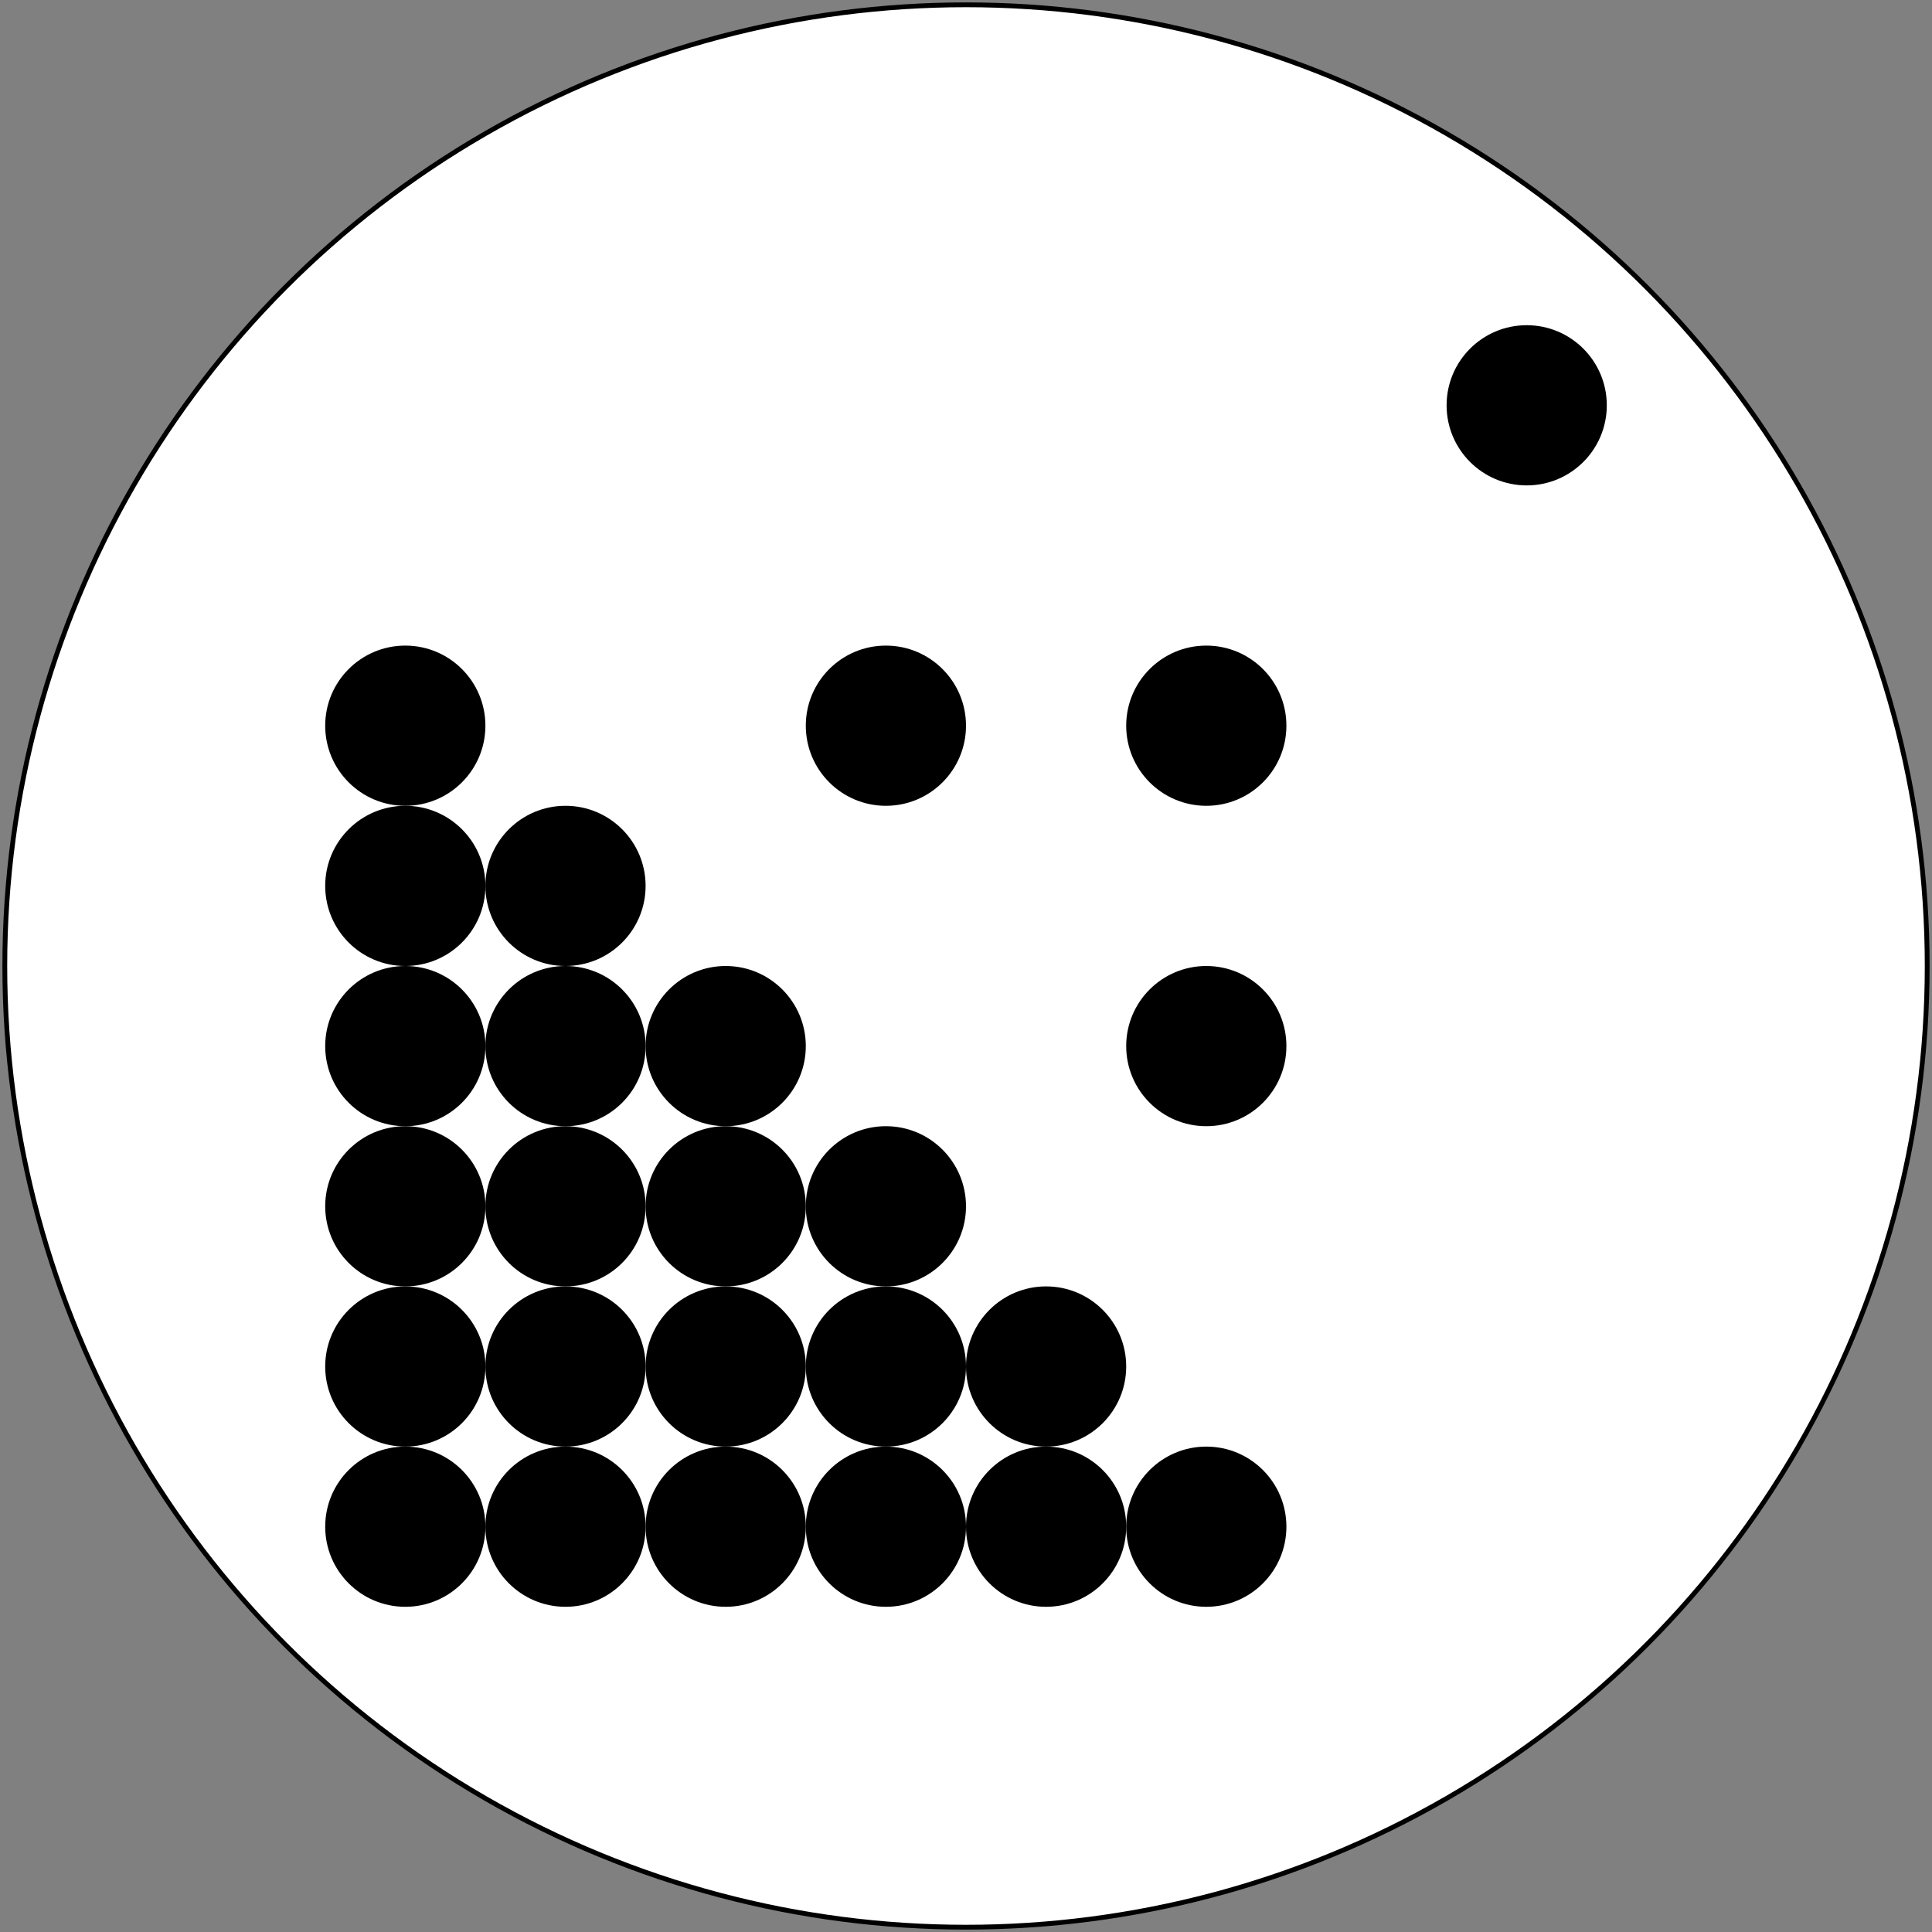
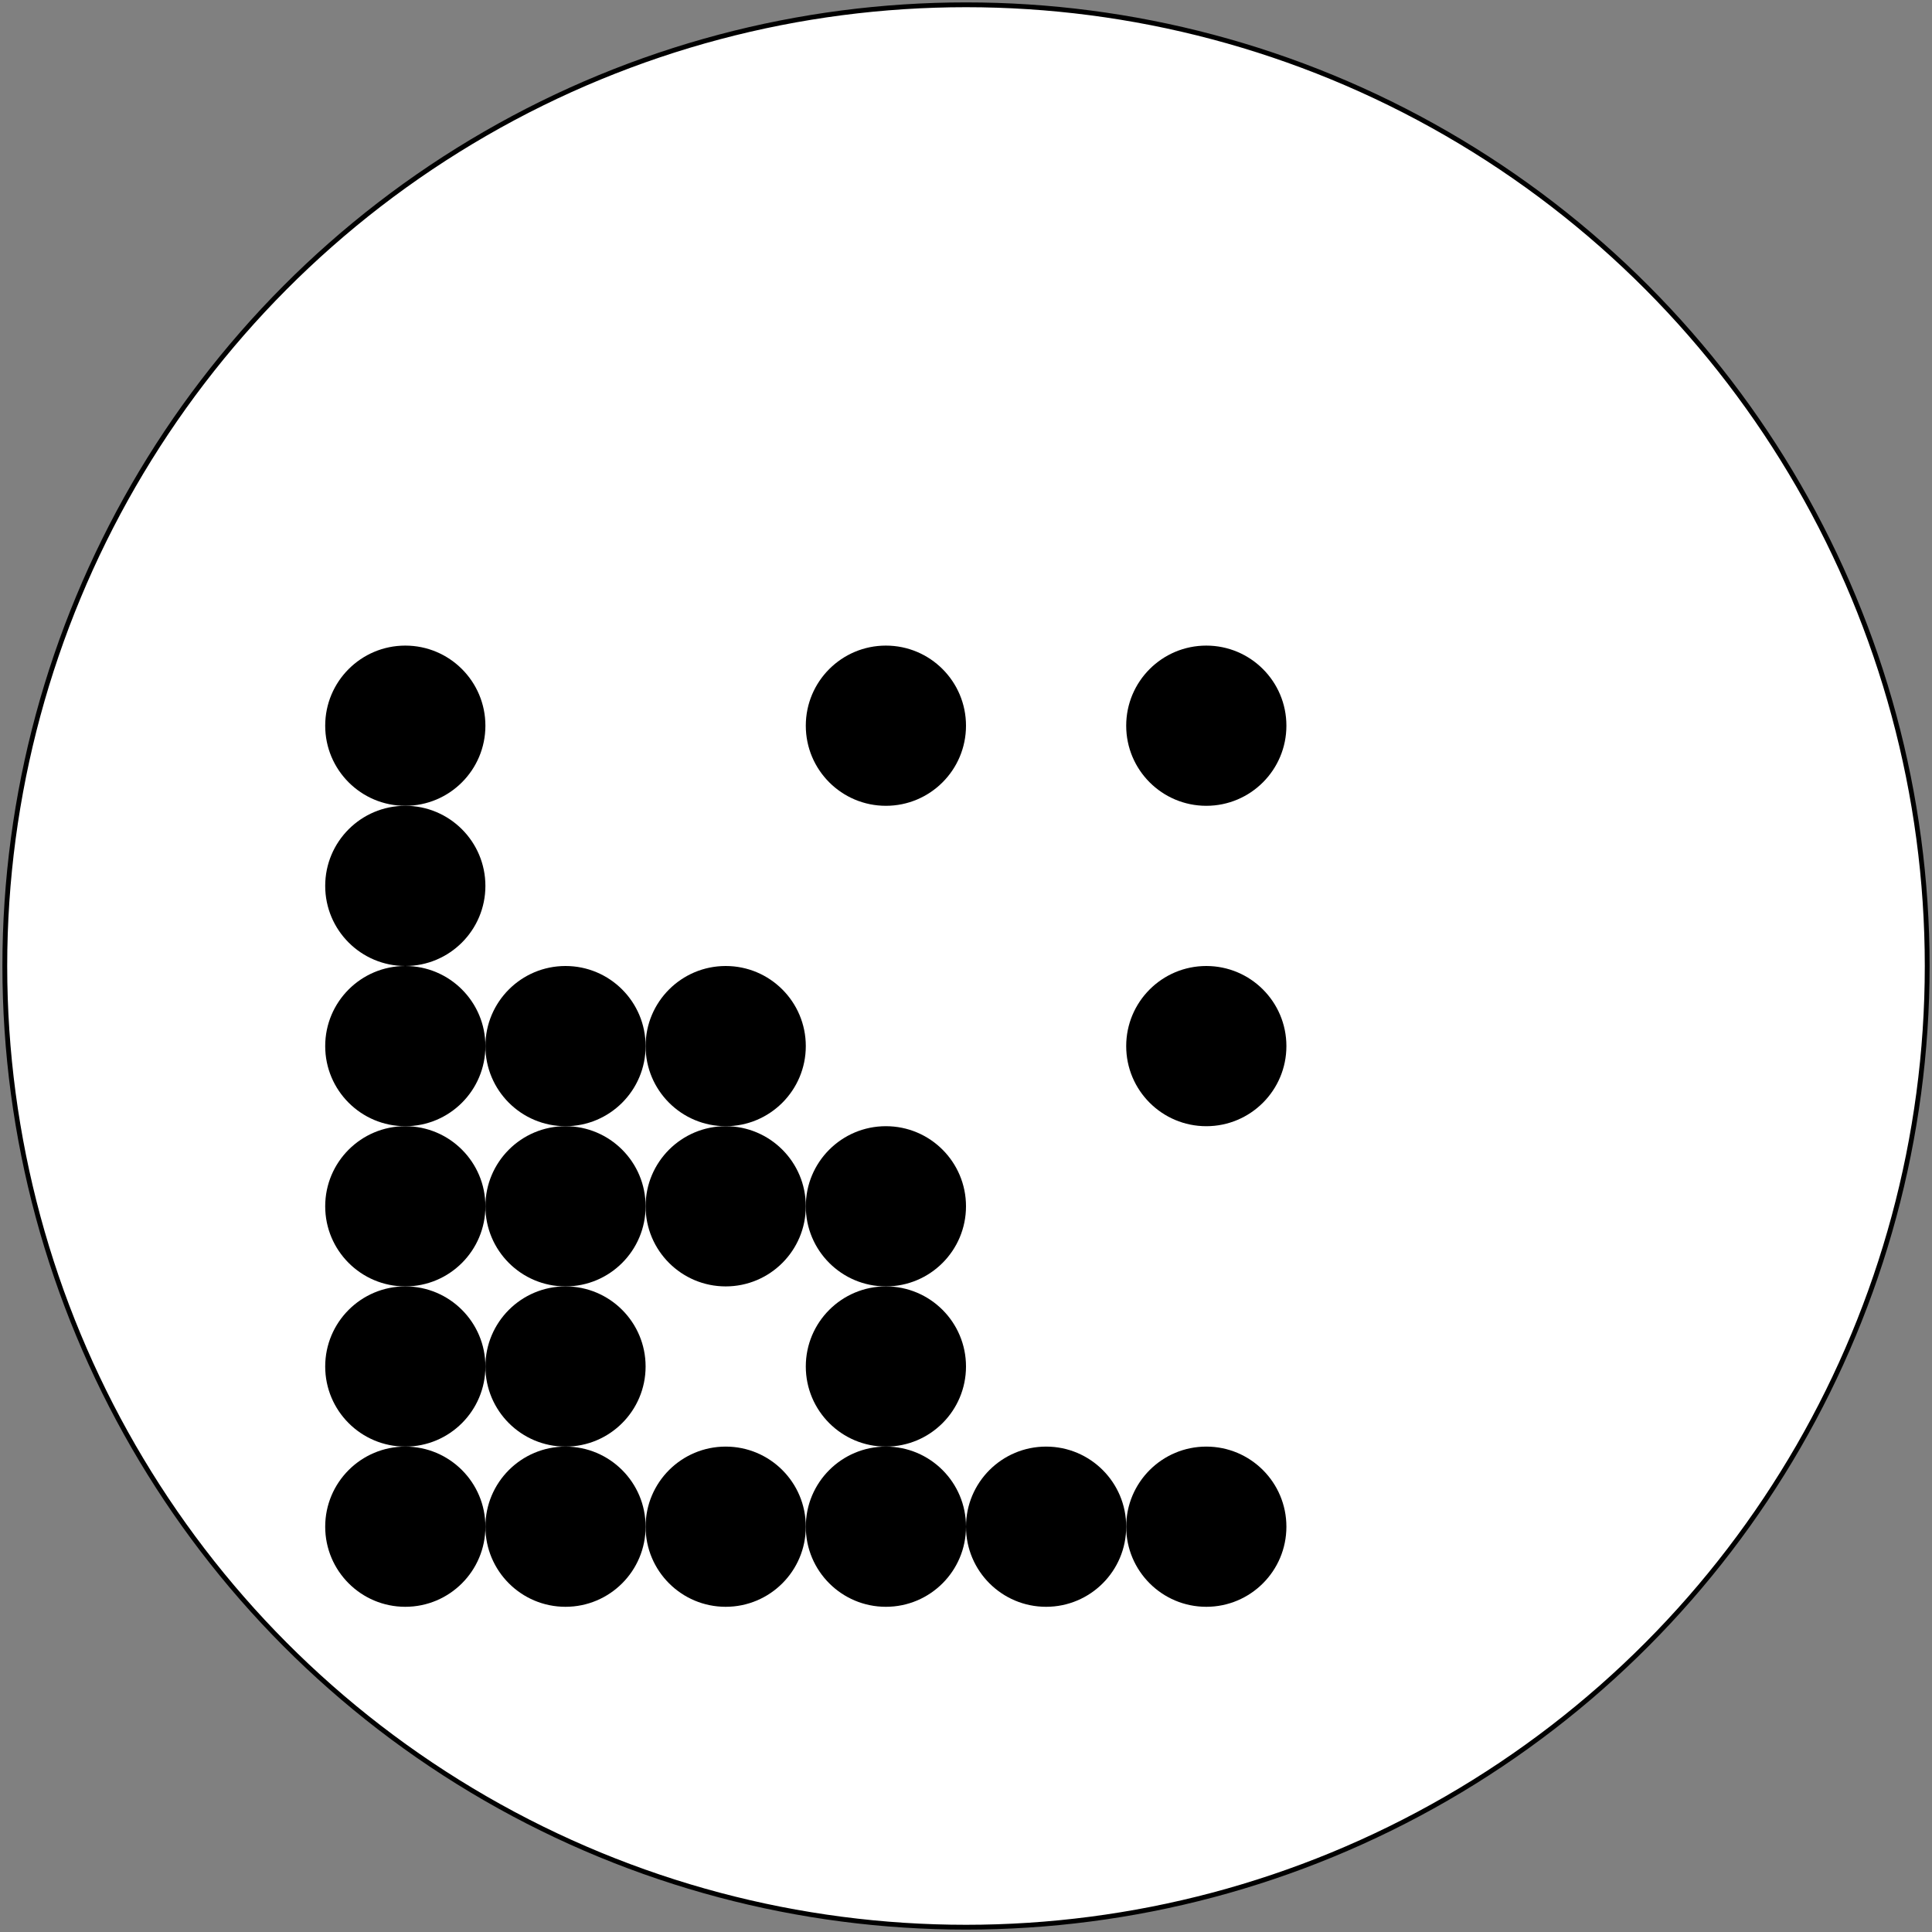
<svg xmlns="http://www.w3.org/2000/svg" version="1.1" id="Layer_1" x="0px" y="0px" width="400px" height="400px" viewBox="-1 -1 402 402" enable-background="new 0 0 400 400" xml:space="preserve">
  <rect x="-1" y="-1" width="402" height="402" fill="#808080" stroke="none" />
  <circle shape-rendering="optimizeQuality" fill="#FFFFFF" stroke="#000000" stroke-width="1" stroke-miterlimit="10" cx="200" cy="200" r="200" />
  <circle shape-rendering="optimizeQuality" fill="#000000" stroke="none" stroke-miterlimit="1" cx="83.333" cy="150" r="16.667" />
  <circle shape-rendering="optimizeQuality" fill="#000000" stroke="none" stroke-miterlimit="1" cx="83.333" cy="183.333" r="16.667" />
  <circle shape-rendering="optimizeQuality" fill="#000000" stroke="none" stroke-miterlimit="1" cx="83.333" cy="216.667" r="16.667" />
  <circle shape-rendering="optimizeQuality" fill="#000000" stroke="none" stroke-miterlimit="1" cx="83.333" cy="250" r="16.667" />
  <circle shape-rendering="optimizeQuality" fill="#000000" stroke="none" stroke-miterlimit="1" cx="83.333" cy="283.333" r="16.667" />
  <circle shape-rendering="optimizeQuality" fill="#000000" stroke="none" stroke-miterlimit="1" cx="83.333" cy="316.667" r="16.667" />
-   <circle shape-rendering="optimizeQuality" fill="#000000" stroke="none" stroke-miterlimit="1" cx="116.667" cy="183.333" r="16.667" />
  <circle shape-rendering="optimizeQuality" fill="#000000" stroke="none" stroke-miterlimit="1" cx="116.667" cy="216.667" r="16.667" />
  <circle shape-rendering="optimizeQuality" fill="#000000" stroke="none" stroke-miterlimit="1" cx="116.667" cy="250" r="16.667" />
  <circle shape-rendering="optimizeQuality" fill="#000000" stroke="none" stroke-miterlimit="1" cx="116.667" cy="283.333" r="16.667" />
  <circle shape-rendering="optimizeQuality" fill="#000000" stroke="none" stroke-miterlimit="1" cx="116.667" cy="316.667" r="16.667" />
  <circle shape-rendering="optimizeQuality" fill="#000000" stroke="none" stroke-miterlimit="1" cx="150" cy="216.667" r="16.667" />
  <circle shape-rendering="optimizeQuality" fill="#000000" stroke="none" stroke-miterlimit="1" cx="150" cy="250" r="16.667" />
-   <circle shape-rendering="optimizeQuality" fill="#000000" stroke="none" stroke-miterlimit="1" cx="150" cy="283.333" r="16.667" />
  <circle shape-rendering="optimizeQuality" fill="#000000" stroke="none" stroke-miterlimit="1" cx="150" cy="316.667" r="16.667" />
  <circle shape-rendering="optimizeQuality" fill="#000000" stroke="none" stroke-miterlimit="1" cx="183.333" cy="150" r="16.667" />
  <circle shape-rendering="optimizeQuality" fill="#000000" stroke="none" stroke-miterlimit="1" cx="183.333" cy="250" r="16.667" />
  <circle shape-rendering="optimizeQuality" fill="#000000" stroke="none" stroke-miterlimit="1" cx="183.333" cy="283.333" r="16.667" />
  <circle shape-rendering="optimizeQuality" fill="#000000" stroke="none" stroke-miterlimit="1" cx="183.333" cy="316.667" r="16.667" />
-   <circle shape-rendering="optimizeQuality" fill="#000000" stroke="none" stroke-miterlimit="1" cx="216.667" cy="283.333" r="16.667" />
  <circle shape-rendering="optimizeQuality" fill="#000000" stroke="none" stroke-miterlimit="1" cx="216.667" cy="316.667" r="16.667" />
  <circle shape-rendering="optimizeQuality" fill="#000000" stroke="none" stroke-miterlimit="1" cx="250" cy="150" r="16.667" />
  <circle shape-rendering="optimizeQuality" fill="#000000" stroke="none" stroke-miterlimit="1" cx="250" cy="216.667" r="16.667" />
  <circle shape-rendering="optimizeQuality" fill="#000000" stroke="none" stroke-miterlimit="1" cx="250" cy="316.667" r="16.667" />
-   <circle shape-rendering="optimizeQuality" fill="#000000" stroke="none" stroke-miterlimit="1" cx="316.667" cy="83.333" r="16.667" />
</svg>